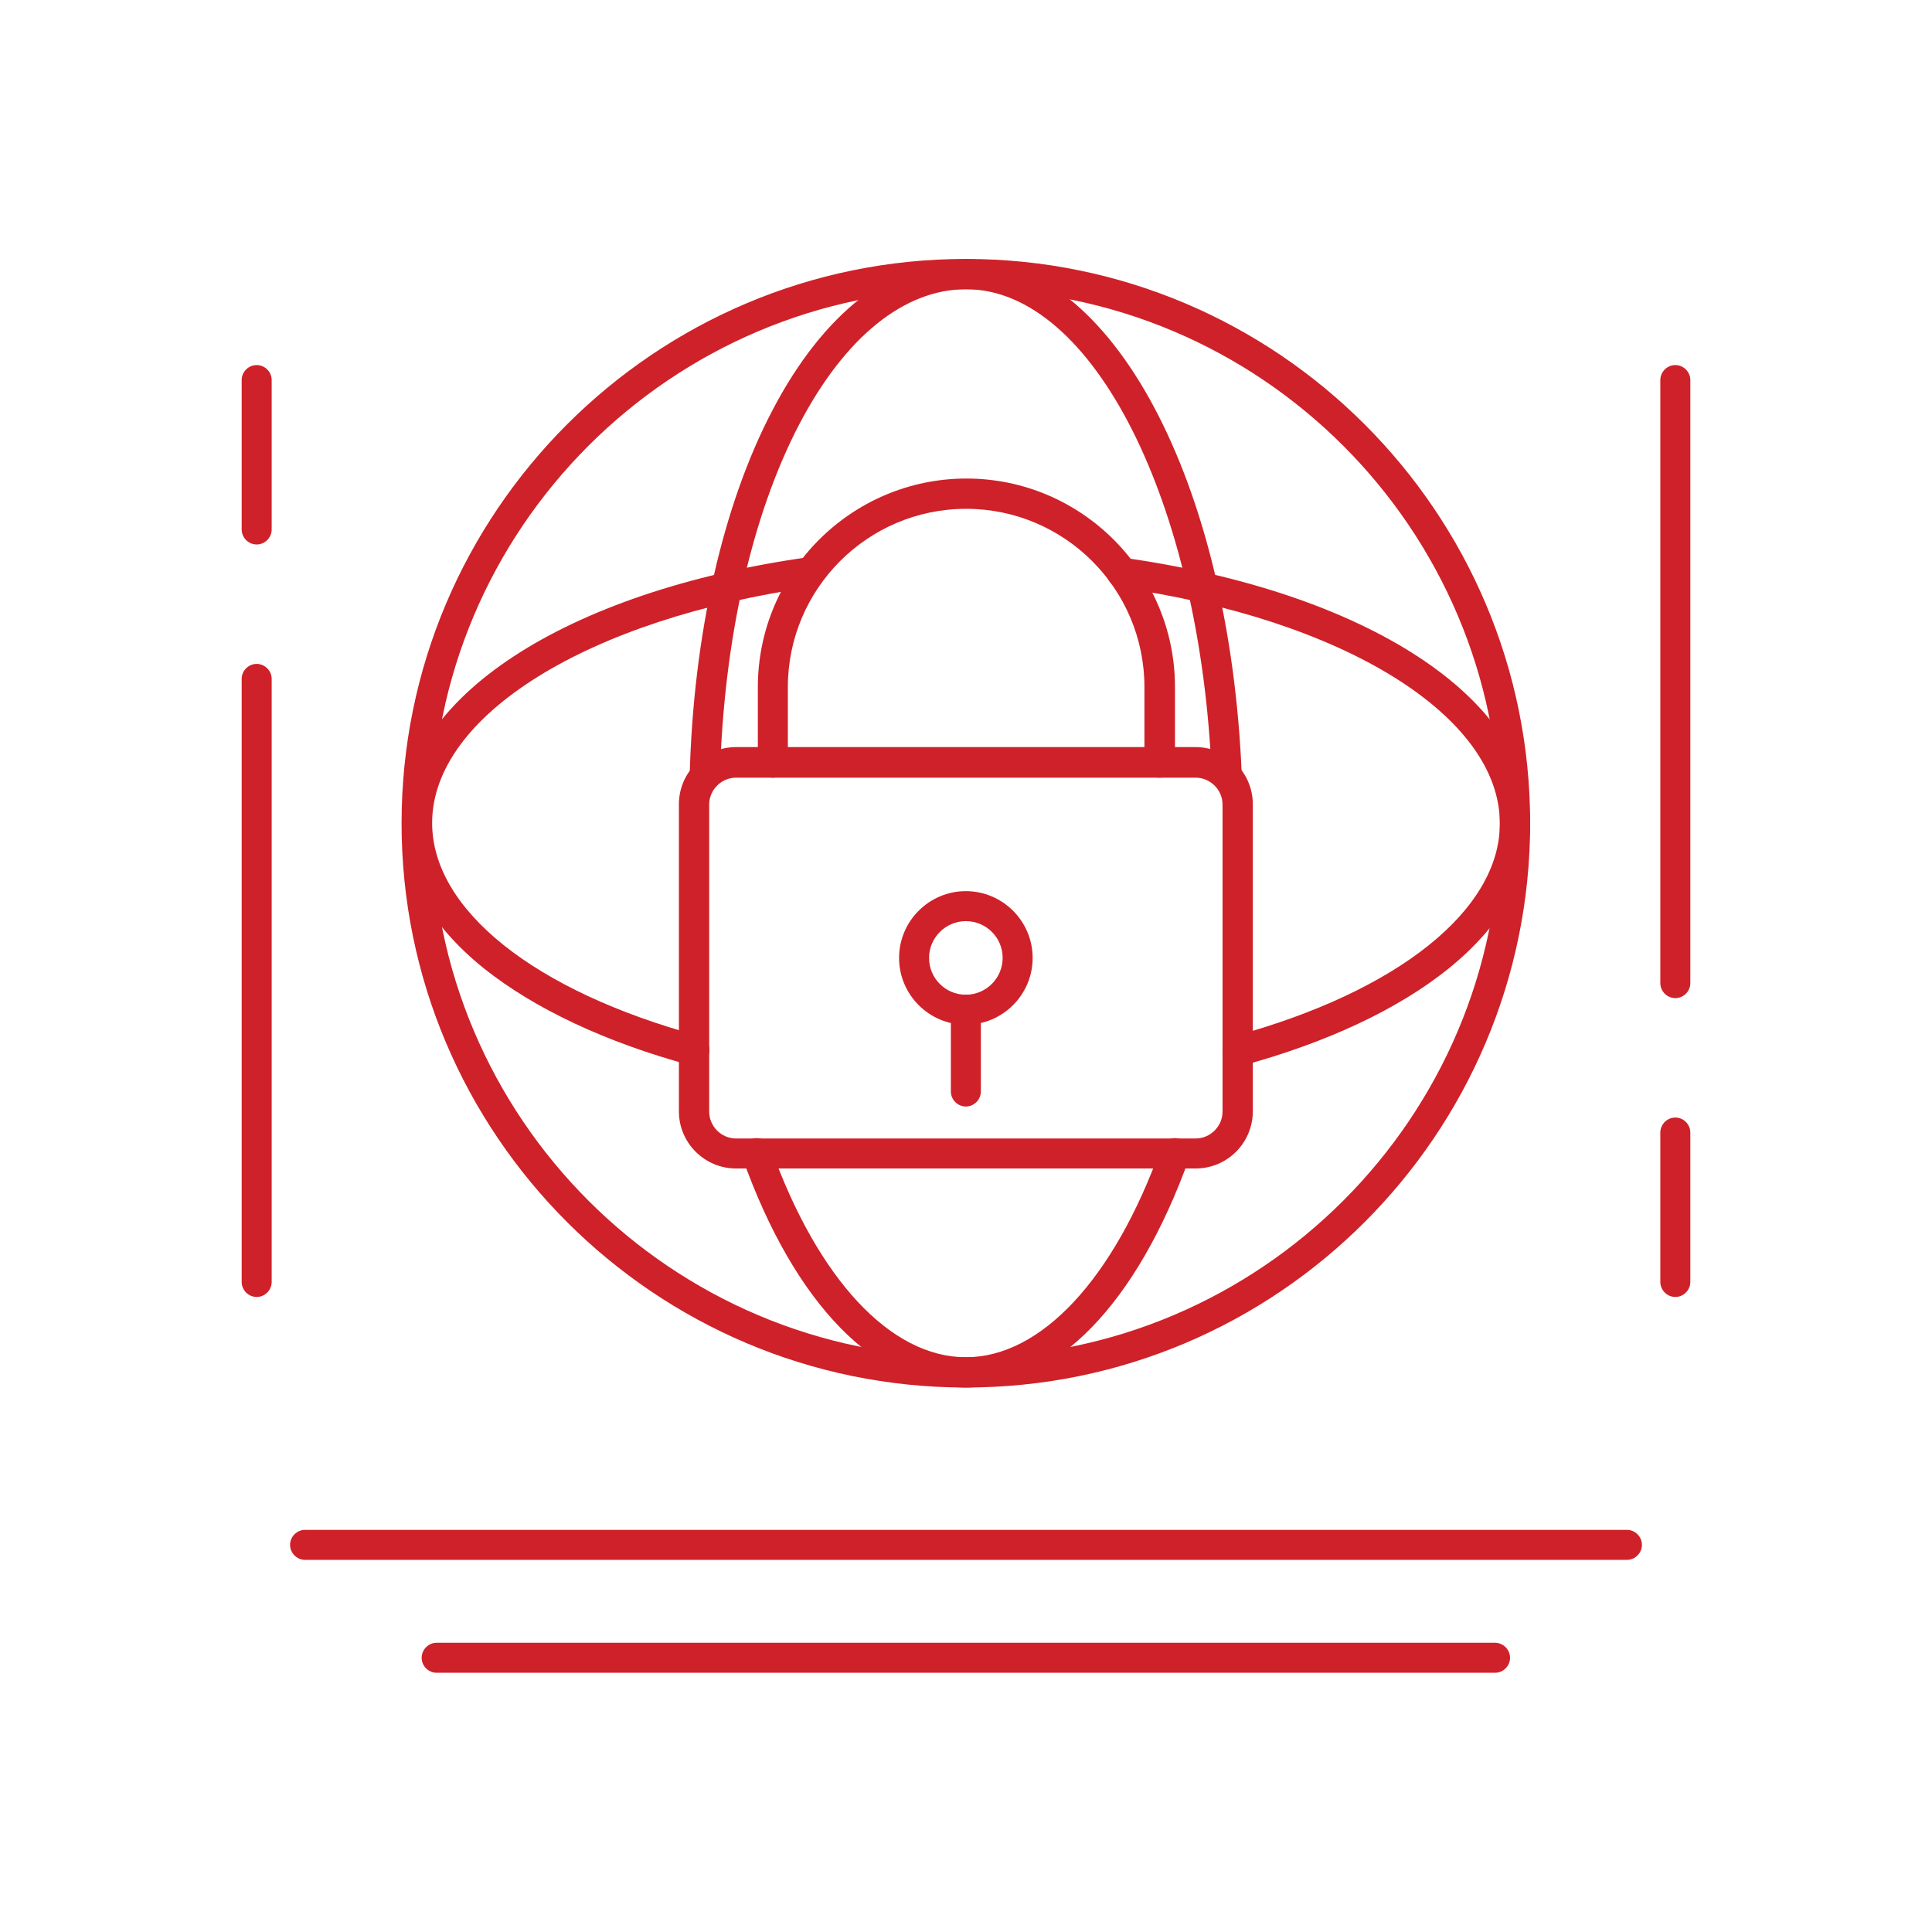
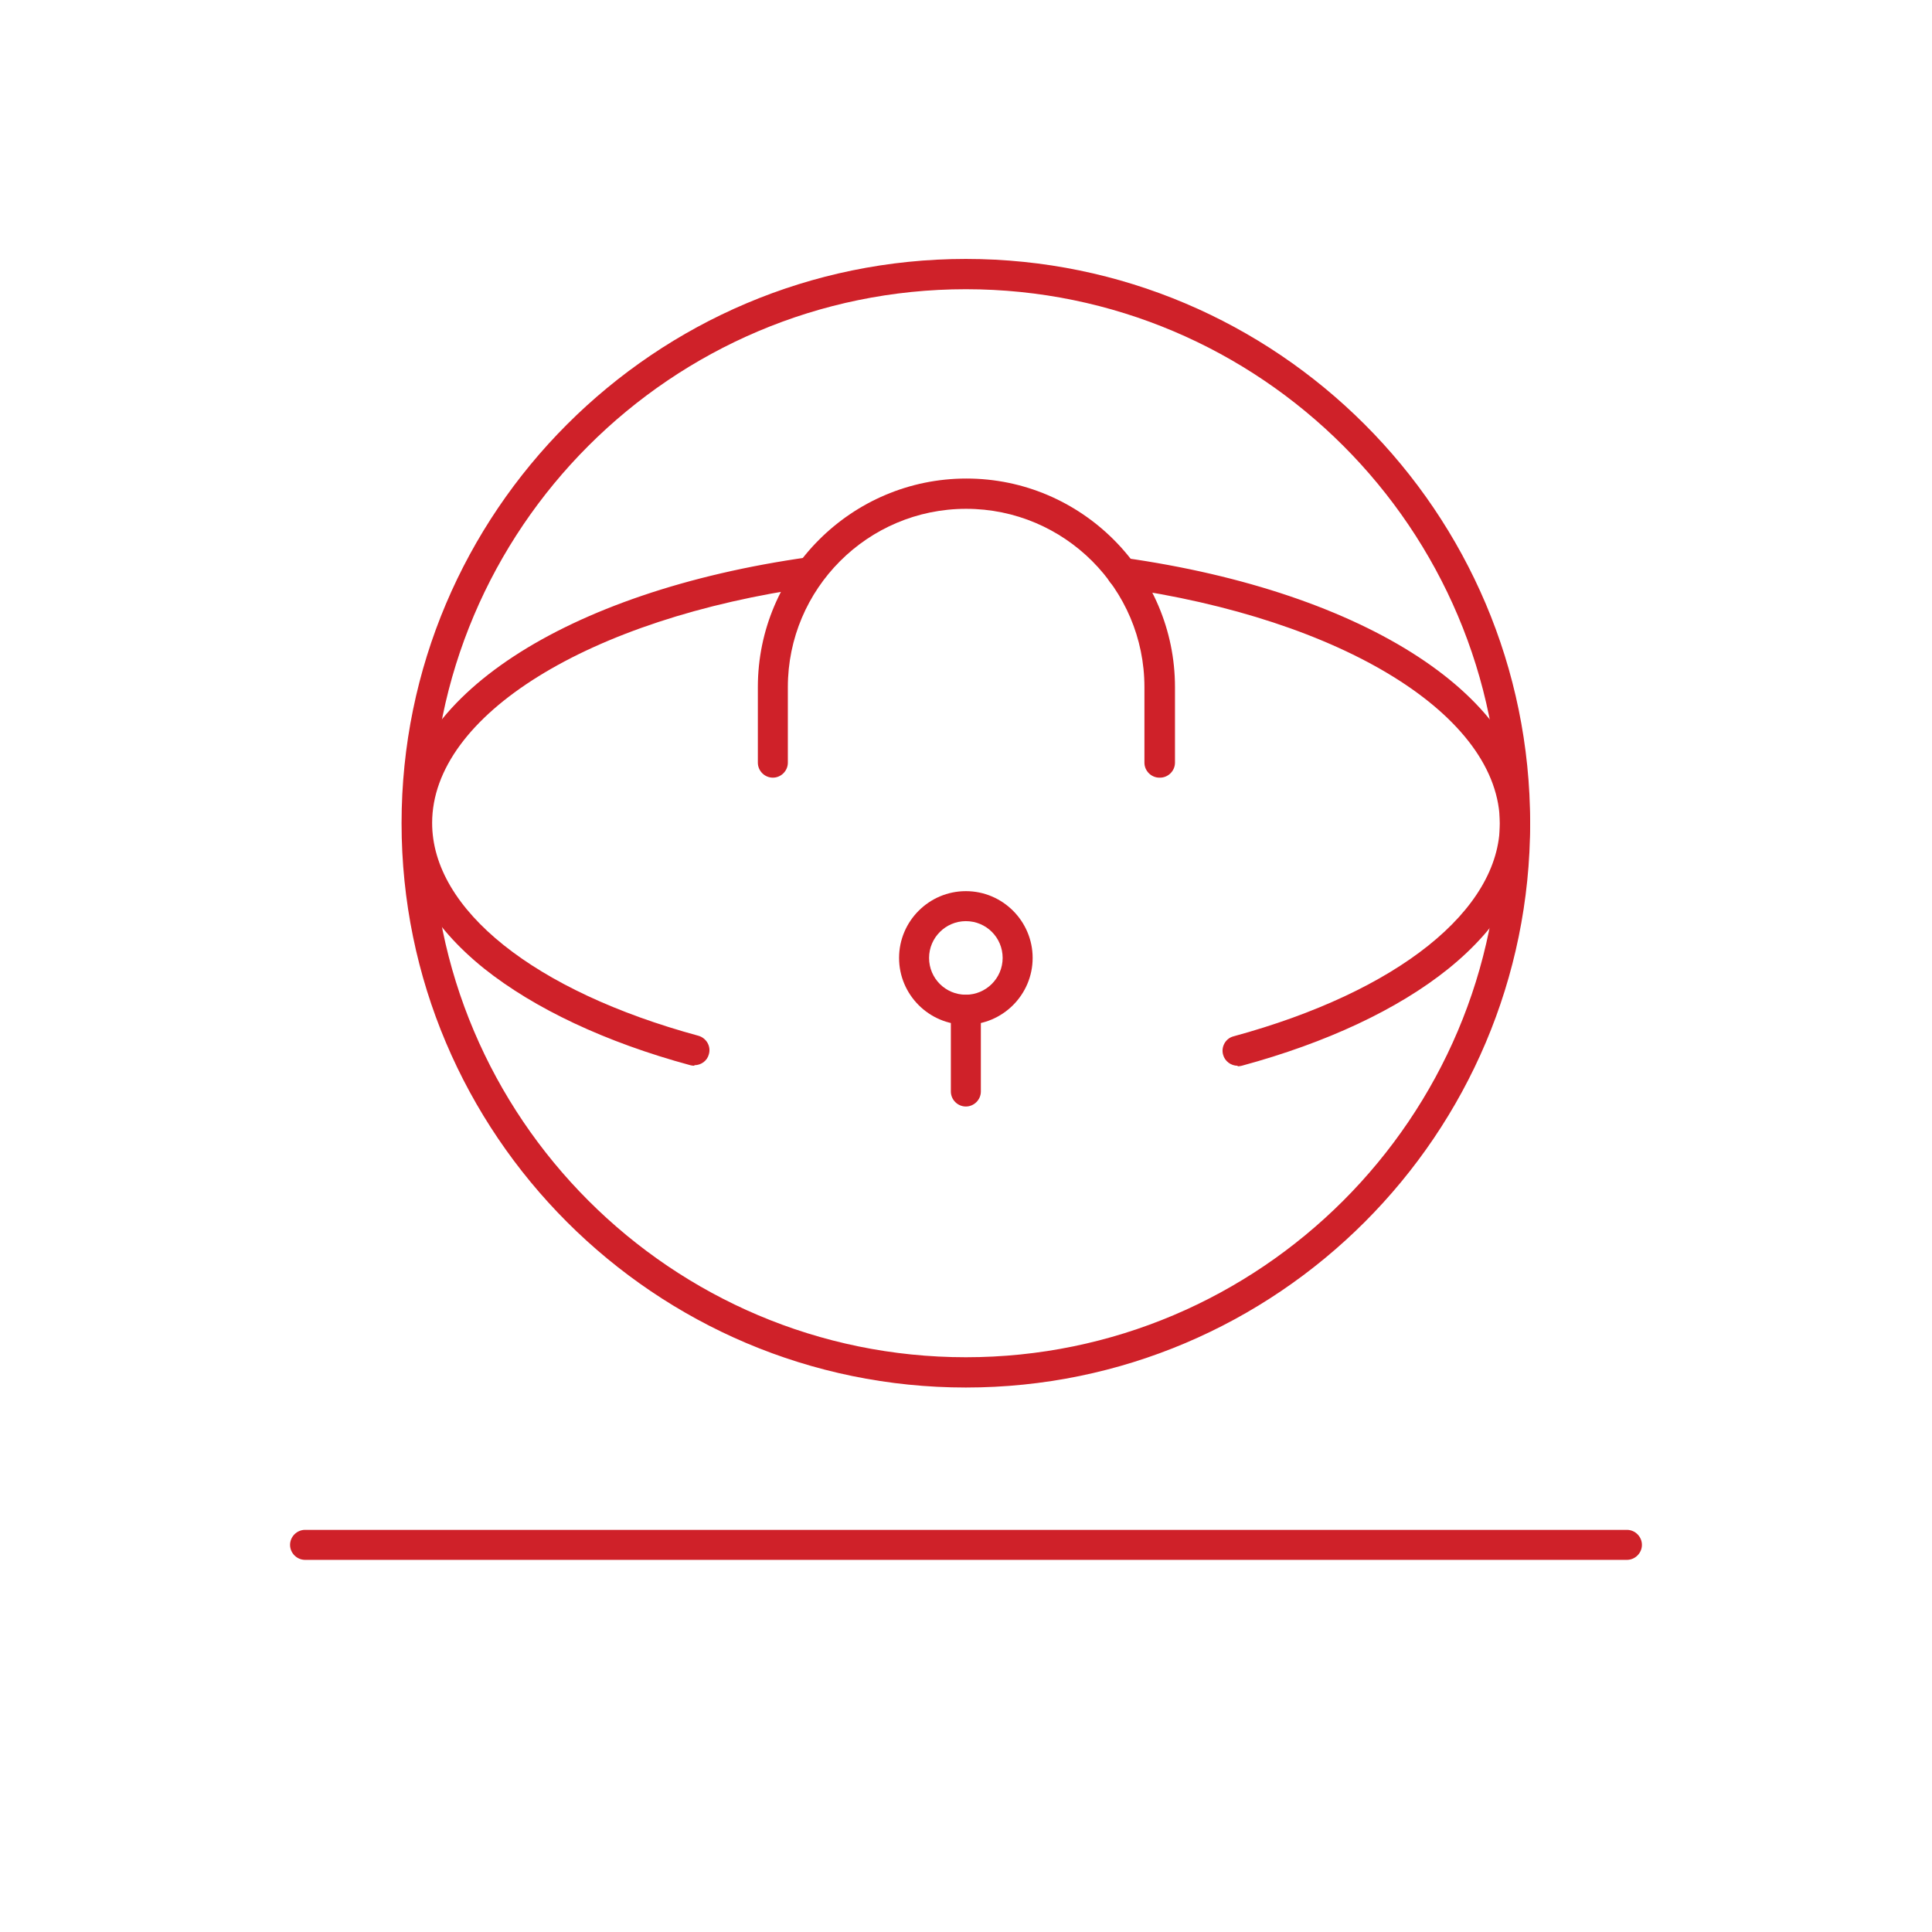
<svg xmlns="http://www.w3.org/2000/svg" clip-rule="evenodd" fill-rule="evenodd" height="300" image-rendering="optimizeQuality" shape-rendering="geometricPrecision" text-rendering="geometricPrecision" viewBox="0 0 6.827 6.827" width="300" version="1.1">
  <g width="100%" height="100%" transform="matrix(1,0,0,1,0,0)">
    <g id="Layer_x0020_1">
      <g id="_307678544">
        <g>
          <path id="_307679264" d="m5.749 5.512h-4.671c-.029 0-.053-.024-.053-.053s.024-.053.053-.053h4.671c.029 0 .053.024.053.053s-.024.053-.053.053z" fill="#cf2129" fill-opacity="1" data-original-color="#000000ff" stroke="none" stroke-opacity="1" />
        </g>
        <g>
-           <path id="_307679312" d="m5.283 5.911h-3.74c-.029 0-.053-.024-.053-.053 0-.029.024-.053.053-.053h3.74c.029 0 .053.024.053.053 0 .029-.024.053-.053.053z" fill="#cf2129" fill-opacity="1" data-original-color="#000000ff" stroke="none" stroke-opacity="1" />
-         </g>
+           </g>
        <g>
-           <path id="_307679624" d="m.907 4.583c-.029 0-.053-.024-.053-.053v-2.131c0-.029.024-.053.053-.053.029 0 .053.024.053.053v2.131c-0.0.029-.024.053-.053.053zm0-2.659c-.029 0-.053-.024-.053-.053v-.528c0-.029.024-.053.053-.053.029 0 .053.024.053.053v.528c-0.0.029-.024.053-.053.053z" fill="#cf2129" fill-opacity="1" data-original-color="#000000ff" stroke="none" stroke-opacity="1" />
-         </g>
+           </g>
        <g>
-           <path id="_307679288" d="m5.92 4.583c-.029 0-.053-.024-.053-.053v-.528c0-.029.024-.053.053-.053.029 0 .053.024.053.053v.528c0 .029-.024.053-.053.053zm0-1.056c-.029 0-.053-.024-.053-.053v-2.131c0-.029.024-.053.053-.053.029 0 .053.024.053.053v2.131c0 .029-.024.053-.053.053z" fill="#cf2129" fill-opacity="1" data-original-color="#000000ff" stroke="none" stroke-opacity="1" />
-         </g>
+           </g>
        <g>
          <path id="_307678832" d="m3.413 4.903c-1.099 0-1.994-.894-1.994-1.994 0-1.099.894-1.994 1.994-1.994 1.099 0 1.994.894 1.994 1.994 0 1.099-.894 1.994-1.994 1.994zm0-3.881c-1.04 0-1.887.846-1.887 1.887 0 1.04.846 1.887 1.887 1.887 1.04 0 1.887-.846 1.887-1.887 0-1.04-.846-1.887-1.887-1.887z" fill="#cf2129" fill-opacity="1" data-original-color="#000000ff" stroke="none" stroke-opacity="1" />
        </g>
        <g>
-           <path id="_307678592" d="m3.413 4.903c-.317 0-.605-.295-.789-.81-.01-.028.004-.058.032-.068.028-.01.058.004.068.032.166.463.423.739.689.739.265 0 .523-.276.689-.739.01-.028.04-.042.068-.032.028.01.042.04.032.068-.185.515-.472.81-.789.81zm-.923-2.105c-0 0-.001 0-.001-0-.029-.001-.053-.025-.052-.055.013-.499.117-.959.293-1.294.18-.344.423-.533.684-.533.513 0 .932.784.974 1.824.001.029-.022.054-.051.055-.03.001-.054-.022-.055-.051-.039-.966-.42-1.722-.868-1.722-.219 0-.428.169-.589.476-.168.321-.268.764-.281 1.247-.001.029-.024.052-.053.052z" fill="#cf2129" fill-opacity="1" data-original-color="#000000ff" stroke="none" stroke-opacity="1" />
-         </g>
+           </g>
        <g>
          <path id="_307678520" d="m4.373 3.766c-.023 0-.045-.016-.051-.039-.008-.028.009-.058.037-.065.58-.158.941-.446.941-.752 0-.38-.553-.723-1.344-.834-.029-.004-.049-.031-.045-.06.004-.029.031-.049.06-.045.859.121 1.436.498 1.436.94 0 .183-.1.36-.29.513-.178.143-.43.261-.729.342-.005.001-.009.002-.014.002zm-1.92 0c-.005 0-.009-.001-.014-.002-.299-.081-.551-.2-.729-.342-.19-.153-.29-.33-.29-.513 0-.441.577-.819 1.436-.94.029-.004.056.016.06.045.004.029-.016.056-.045.06-.791.111-1.344.454-1.344.834 0 .306.36.594.941.752.028.008.045.037.037.065-.006.024-.028.039-.051.039z" fill="#cf2129" fill-opacity="1" data-original-color="#000000ff" stroke="none" stroke-opacity="1" />
        </g>
        <g>
-           <path id="_307678472" d="m4.225 4.129h-1.624c-.111 0-.202-.09-.202-.202v-1.085c0-.111.09-.202.202-.202h1.624c.111 0 .202.09.202.202v1.085c0 .111-.09.202-.202.202zm-1.624-1.381c-.052 0-.095.043-.095.095v1.085c0 .052.043.095.095.095h1.624c.052 0 .095-.043.095-.095v-1.085c0-.052-.043-.095-.095-.095z" fill="#cf2129" fill-opacity="1" data-original-color="#000000ff" stroke="none" stroke-opacity="1" />
-         </g>
+           </g>
        <g>
          <path id="_307678424" d="m4.097 2.748c-.029 0-.053-.024-.053-.053v-.267c0-.348-.283-.63-.63-.63-.348 0-.63.283-.63.63v.267c0 .029-.024.053-.053.053-.029 0-.053-.024-.053-.053v-.267c0-.406.331-.737.737-.737.406 0 .737.331.737.737v.267c0.0.029-.024.053-.053.053z" fill="#cf2129" fill-opacity="1" data-original-color="#000000ff" stroke="none" stroke-opacity="1" />
        </g>
        <g>
          <path id="_307679120" d="m3.413 3.621c-.13 0-.236-.106-.236-.236 0-.13.106-.236.236-.236.13 0 .236.106.236.236 0 .13-.106.236-.236.236zm0-.366c-.071 0-.13.058-.13.13s.058.13.13.13c.071 0 .13-.058.13-.13s-.058-.13-.13-.13z" fill="#cf2129" fill-opacity="1" data-original-color="#000000ff" stroke="none" stroke-opacity="1" />
        </g>
        <g>
          <path id="_307678856" d="m3.413 3.91c-.029 0-.053-.024-.053-.053v-.289c0-.029.024-.053.053-.053s.053.024.053.053v.289c0 .029-.024.053-.053.053z" fill="#cf2129" fill-opacity="1" data-original-color="#000000ff" stroke="none" stroke-opacity="1" />
        </g>
      </g>
    </g>
  </g>
</svg>